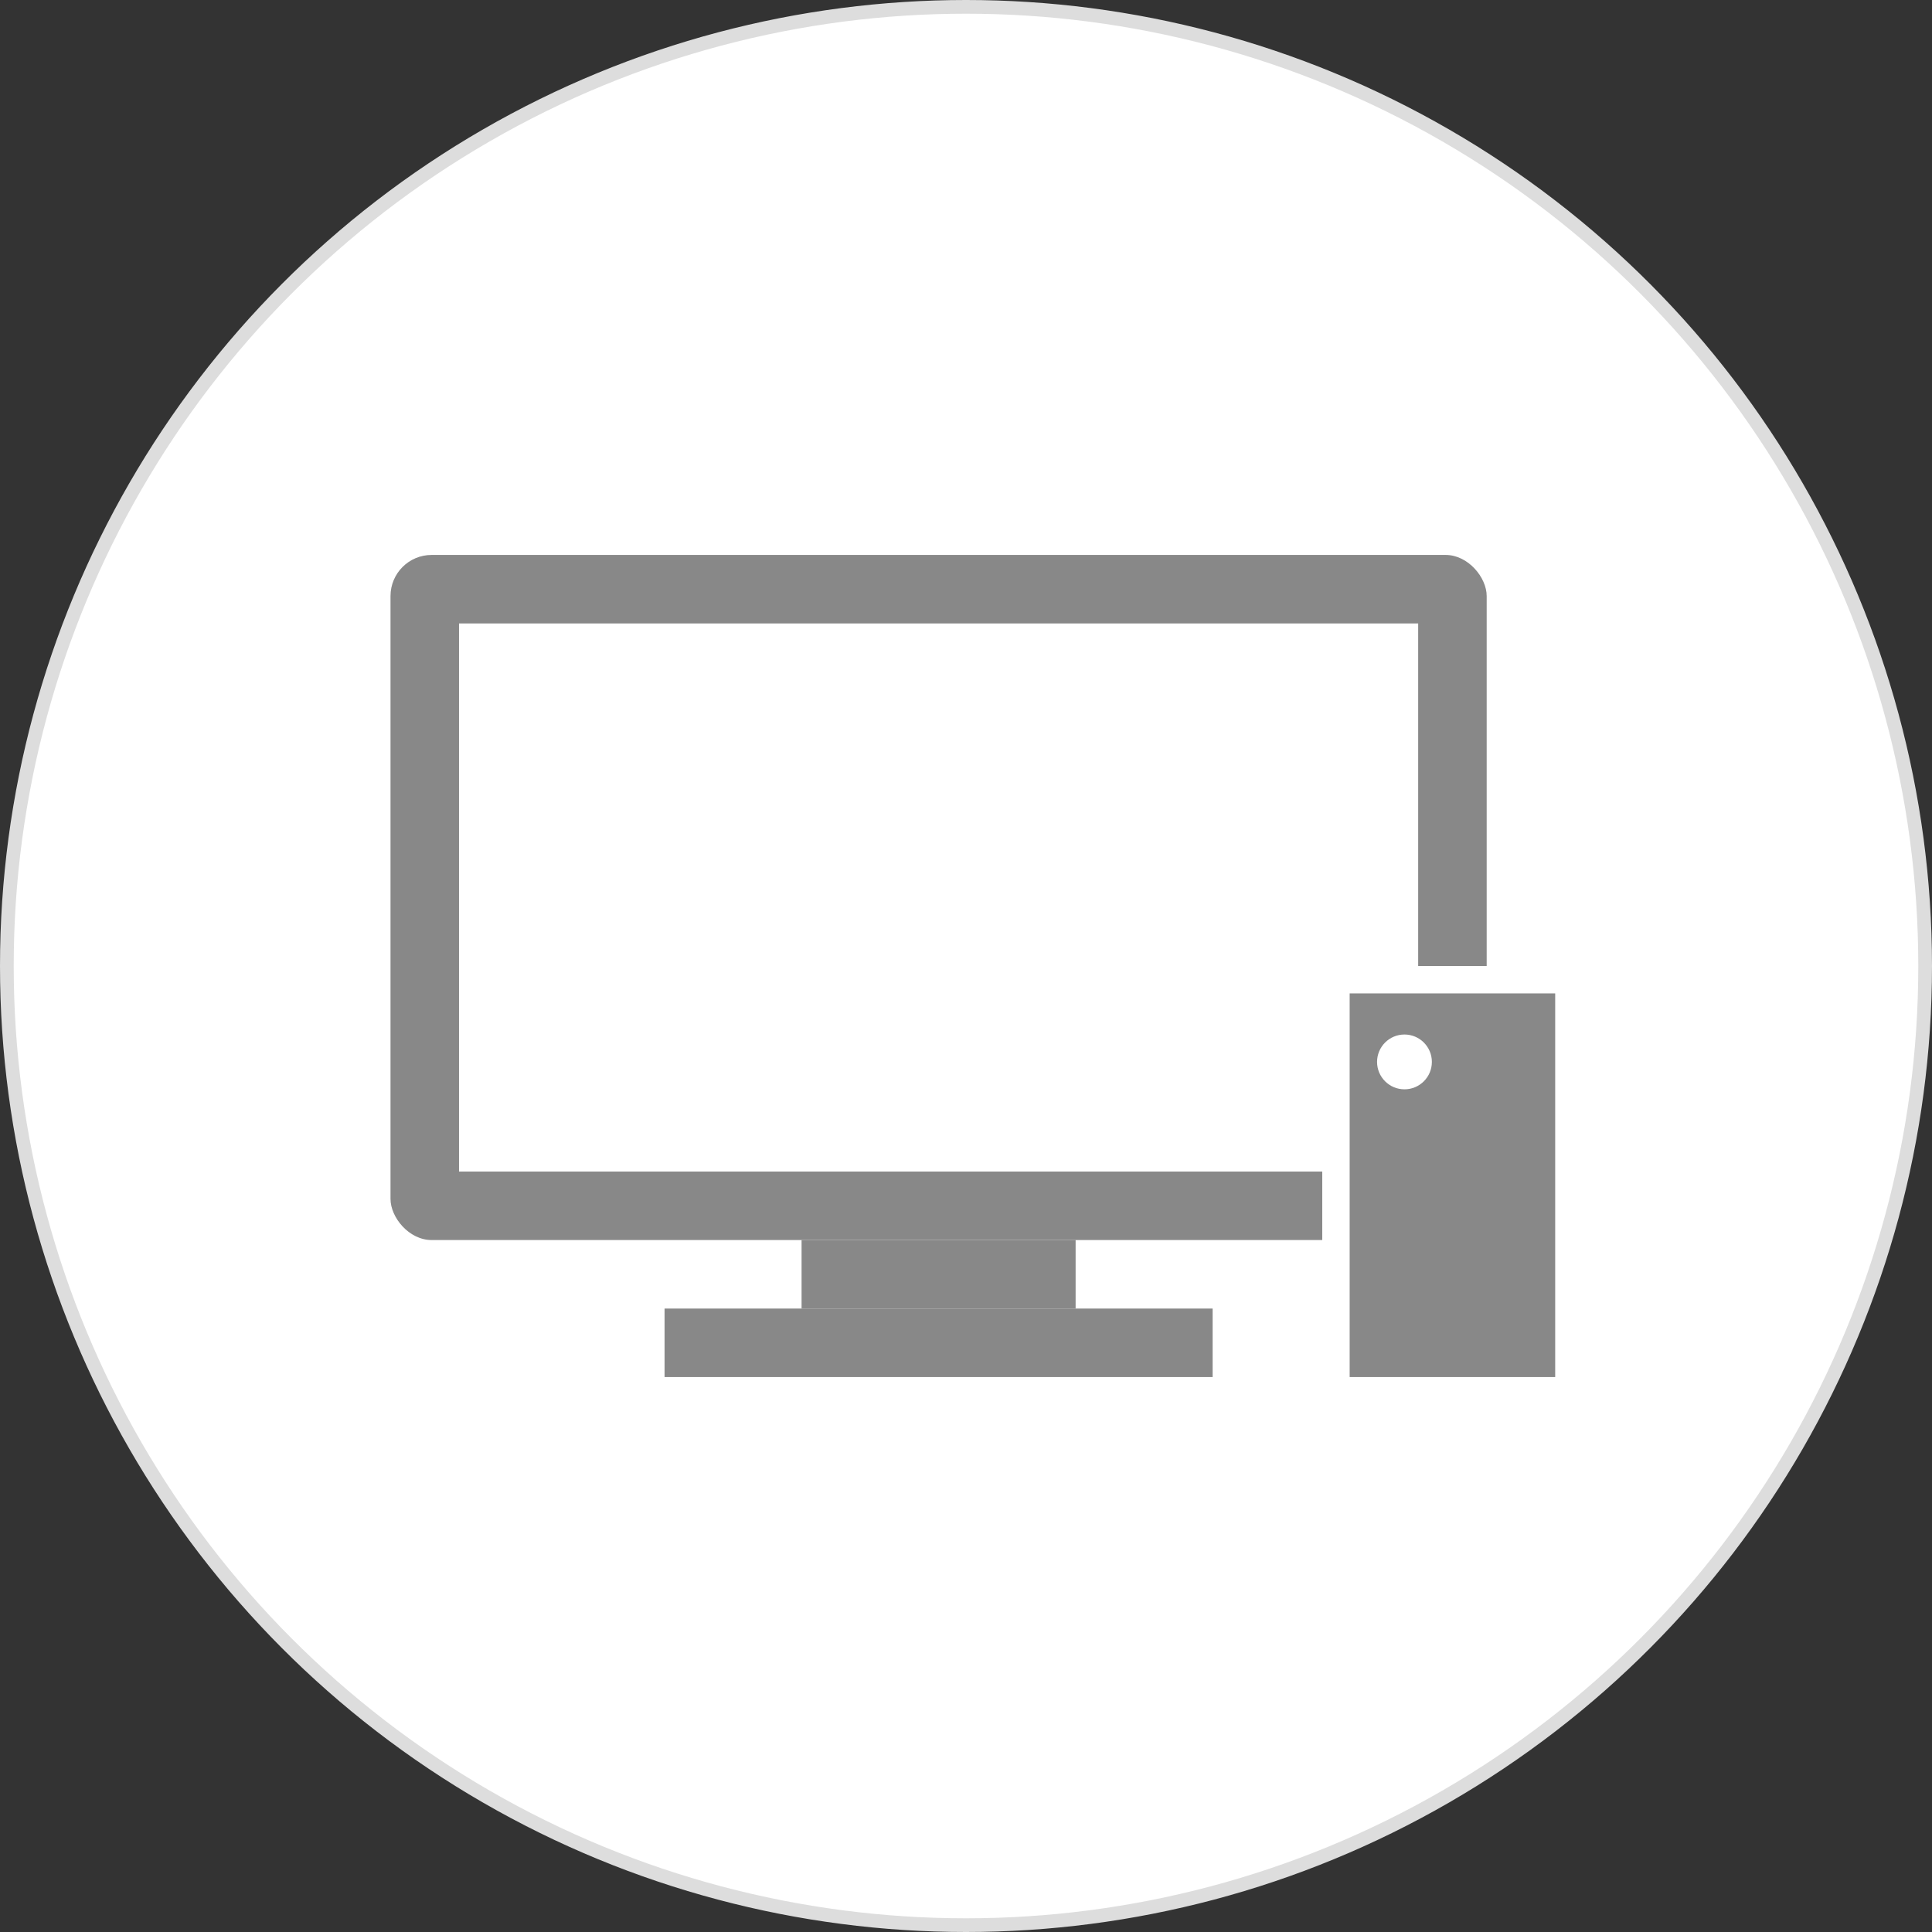
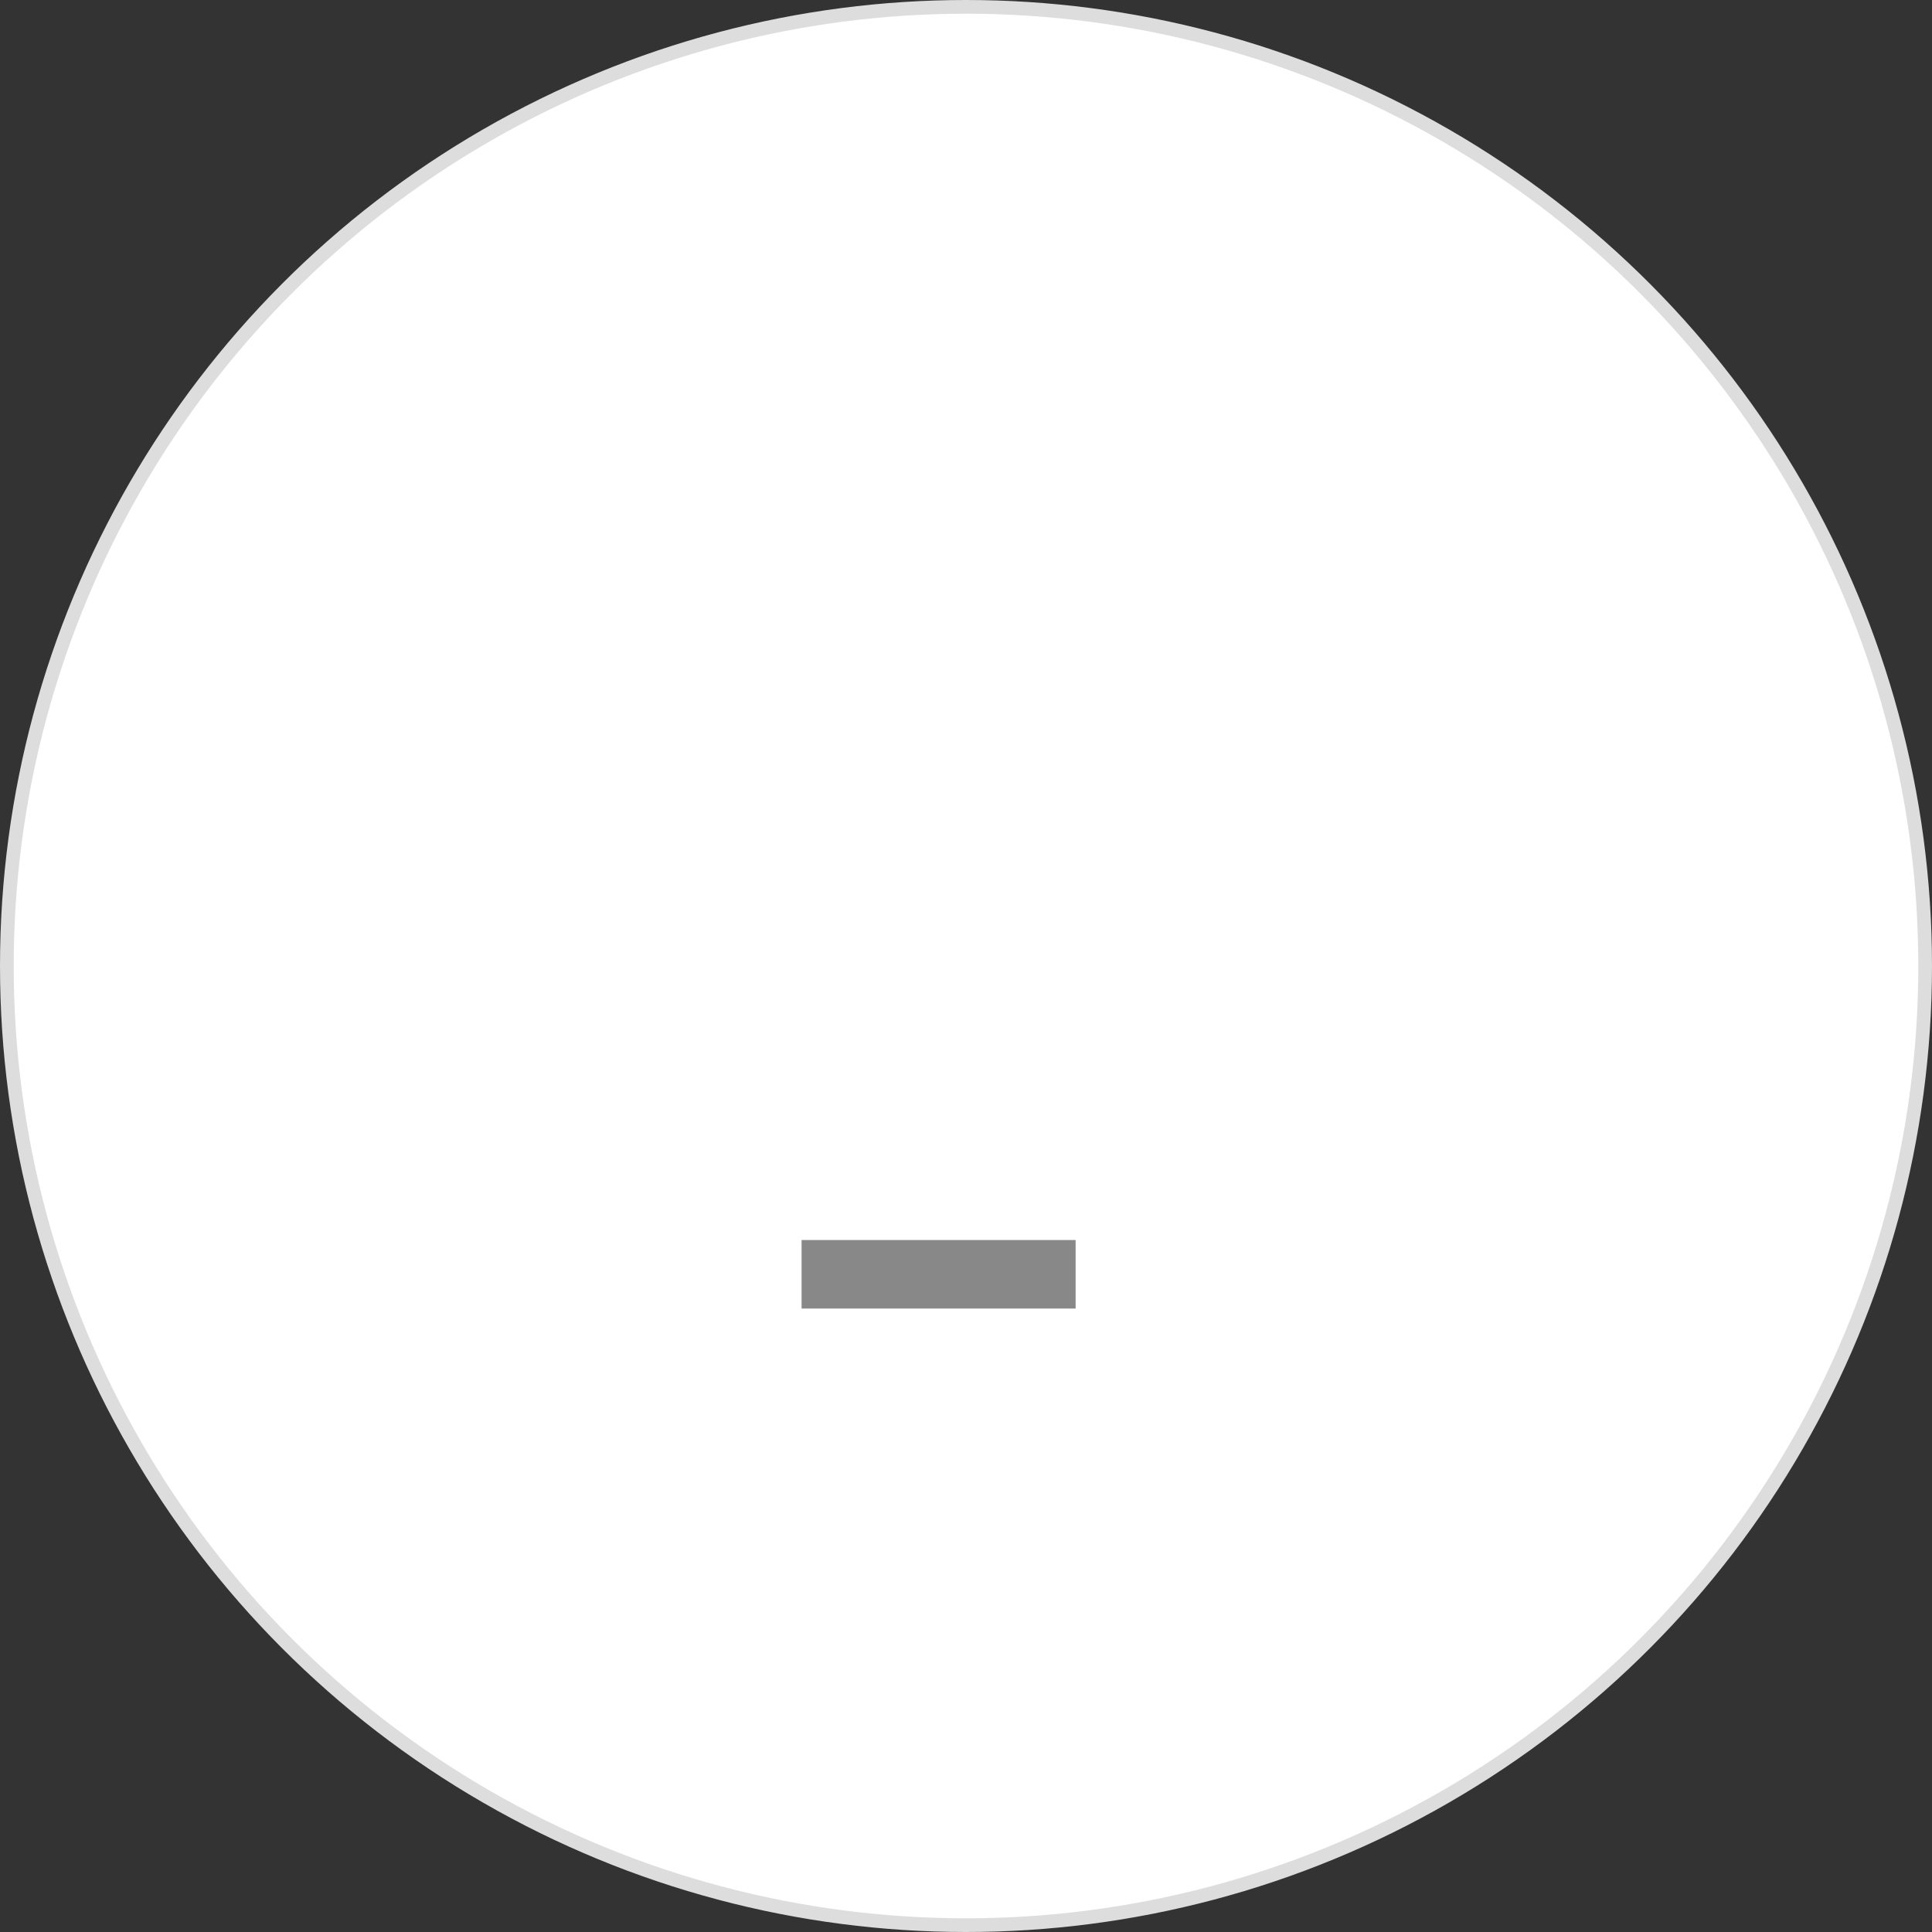
<svg xmlns="http://www.w3.org/2000/svg" viewBox="0 0 141 141">
  <rect x="0" y="0" width="141" height="141" fill="#333333" stroke="none" />
  <defs>
    <style>.cls-1,.cls-3{fill:#fff;}.cls-1{stroke:#ddd;stroke-miterlimit:10;}.cls-2{fill:#888;}</style>
  </defs>
  <title>icon_media</title>
  <g id="レイヤー_2" data-name="レイヤー 2">
    <g id="レイヤー_1-2" data-name="レイヤー 1">
      <circle class="cls-1" cx="70.5" cy="70.5" r="70" />
-       <rect class="cls-2" x="28.5" y="40.5" width="80" height="50" rx="3" ry="3" />
      <rect class="cls-2" x="58.5" y="90.5" width="20" height="5" />
-       <rect class="cls-2" x="48.5" y="95.5" width="40" height="5" />
      <rect class="cls-3" x="33.5" y="45.5" width="70" height="40" />
      <rect class="cls-3" x="96.5" y="70.5" width="17" height="30" />
-       <rect class="cls-2" x="98.5" y="72.5" width="15" height="28" />
-       <circle class="cls-3" cx="102.5" cy="77.5" r="2" />
    </g>
  </g>
</svg>